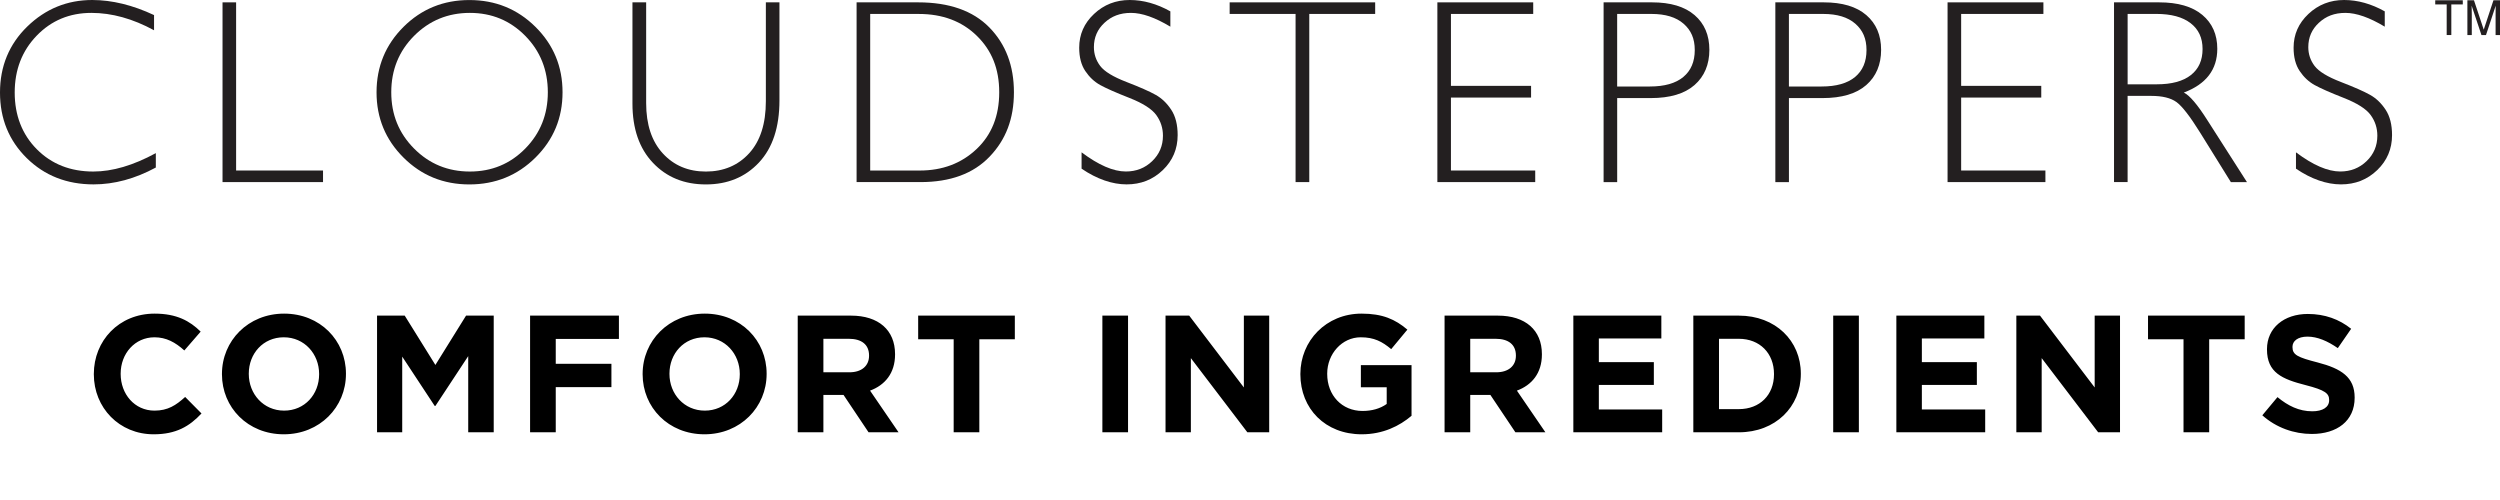
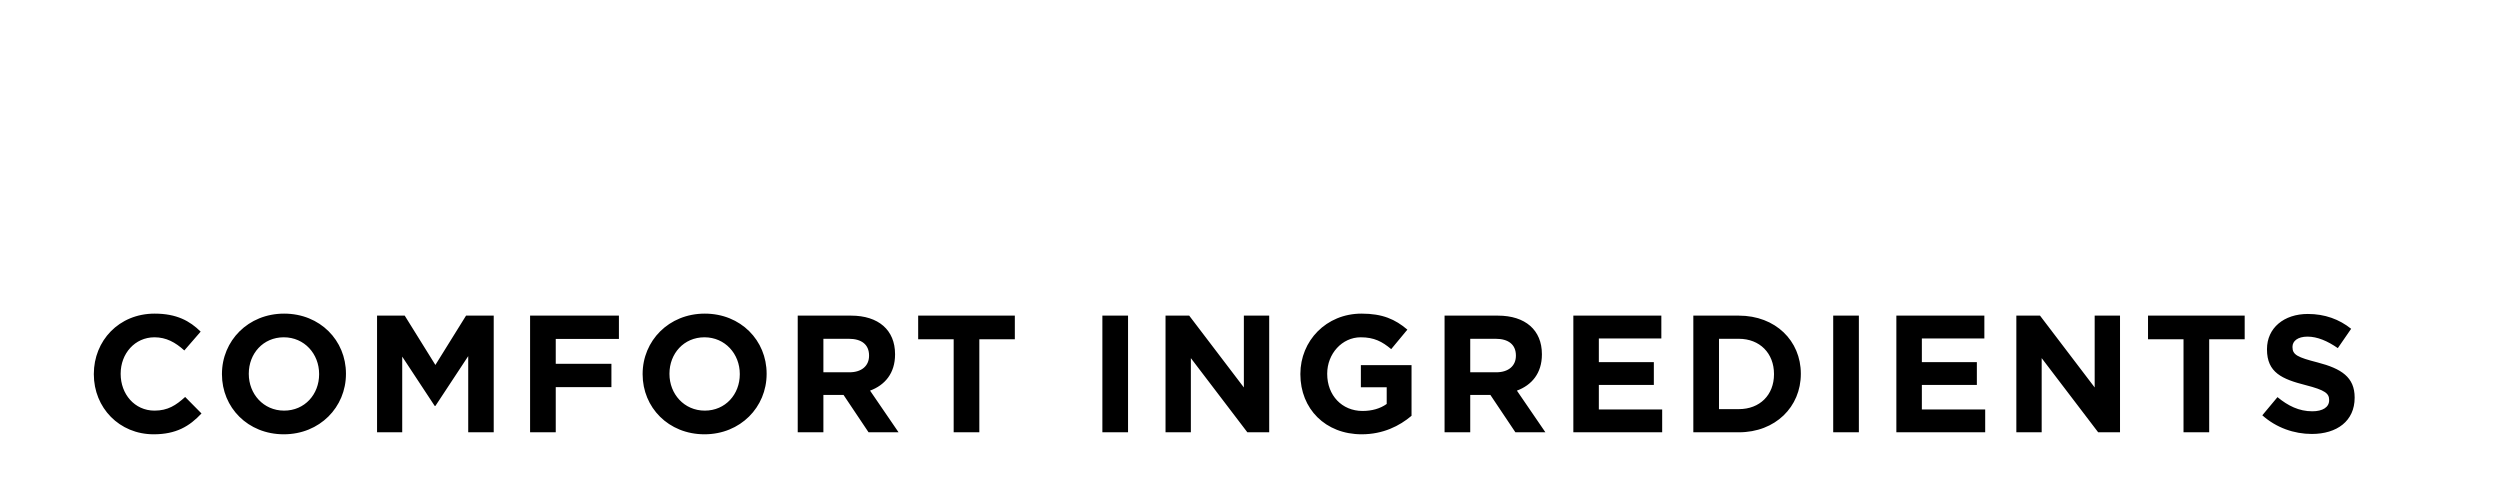
<svg xmlns="http://www.w3.org/2000/svg" width="480" height="96" viewBox="0 0 480 96" fill="none">
  <path d="M38.687 79.384C36.383 81.848 33.823 83.384 29.503 83.384C22.911 83.384 18.015 78.296 18.015 71.864V71.8C18.015 65.432 22.815 60.216 29.695 60.216C33.919 60.216 36.447 61.624 38.527 63.672L35.391 67.288C33.663 65.72 31.903 64.76 29.663 64.76C25.887 64.76 23.167 67.896 23.167 71.736V71.8C23.167 75.64 25.823 78.84 29.663 78.84C32.223 78.84 33.791 77.816 35.551 76.216L38.687 79.384ZM66.423 71.8C66.423 78.168 61.399 83.384 54.487 83.384C47.575 83.384 42.615 78.232 42.615 71.864V71.8C42.615 65.432 47.639 60.216 54.551 60.216C61.463 60.216 66.423 65.368 66.423 71.736V71.8ZM61.271 71.864V71.8C61.271 67.96 58.455 64.76 54.487 64.76C50.519 64.76 47.767 67.896 47.767 71.736V71.8C47.767 75.64 50.583 78.84 54.551 78.84C58.519 78.84 61.271 75.704 61.271 71.864ZM94.794 83H89.898V68.376L83.594 77.944H83.466L77.226 68.472V83H72.394V60.6H77.706L83.594 70.072L89.482 60.6H94.794V83ZM118.832 65.08H106.704V69.848H117.392V74.328H106.704V83H101.776V60.6H118.832V65.08ZM147.192 71.8C147.192 78.168 142.168 83.384 135.256 83.384C128.344 83.384 123.384 78.232 123.384 71.864V71.8C123.384 65.432 128.408 60.216 135.32 60.216C142.232 60.216 147.192 65.368 147.192 71.736V71.8ZM142.04 71.864V71.8C142.04 67.96 139.224 64.76 135.256 64.76C131.288 64.76 128.536 67.896 128.536 71.736V71.8C128.536 75.64 131.352 78.84 135.32 78.84C139.288 78.84 142.04 75.704 142.04 71.864ZM172.523 83H166.763L161.963 75.832H158.091V83H153.163V60.6H163.403C168.683 60.6 171.851 63.384 171.851 67.992V68.056C171.851 71.672 169.899 73.944 167.051 75L172.523 83ZM166.859 68.312V68.248C166.859 66.136 165.387 65.048 162.987 65.048H158.091V71.48H163.083C165.483 71.48 166.859 70.2 166.859 68.312ZM194.848 65.144H188.032V83H183.104V65.144H176.288V60.6H194.848V65.144ZM216.584 83H211.656V60.6H216.584V83ZM243.686 83H239.494L228.646 68.76V83H223.782V60.6H228.326L238.822 74.392V60.6H243.686V83ZM271.015 79.832C268.711 81.784 265.543 83.384 261.447 83.384C254.471 83.384 249.671 78.488 249.671 71.864V71.8C249.671 65.432 254.631 60.216 261.415 60.216C265.447 60.216 267.879 61.304 270.215 63.288L267.111 67.032C265.383 65.592 263.847 64.76 261.255 64.76C257.671 64.76 254.823 67.928 254.823 71.736V71.8C254.823 75.896 257.639 78.904 261.607 78.904C263.399 78.904 264.999 78.456 266.247 77.56V74.36H261.287V70.104H271.015V79.832ZM296.717 83H290.957L286.157 75.832H282.285V83H277.357V60.6H287.597C292.877 60.6 296.045 63.384 296.045 67.992V68.056C296.045 71.672 294.093 73.944 291.245 75L296.717 83ZM291.053 68.312V68.248C291.053 66.136 289.581 65.048 287.181 65.048H282.285V71.48H287.277C289.677 71.48 291.053 70.2 291.053 68.312ZM319.138 83H302.082V60.6H318.978V64.984H306.978V69.528H317.538V73.912H306.978V78.616H319.138V83ZM345.759 71.8C345.759 78.104 340.895 83 333.855 83H325.119V60.6H333.855C340.895 60.6 345.759 65.432 345.759 71.736V71.8ZM340.607 71.864V71.8C340.607 67.832 337.887 65.048 333.855 65.048H330.047V78.552H333.855C337.887 78.552 340.607 75.832 340.607 71.864ZM356.903 83H351.975V60.6H356.903V83ZM381.157 83H364.101V60.6H380.997V64.984H368.997V69.528H379.557V73.912H368.997V78.616H381.157V83ZM407.042 83H402.85L392.002 68.76V83H387.138V60.6H391.682L402.178 74.392V60.6H407.042V83ZM430.979 65.144H424.163V83H419.235V65.144H412.419V60.6H430.979V65.144ZM452.092 76.376C452.092 80.824 448.7 83.32 443.868 83.32C440.476 83.32 437.052 82.136 434.364 79.736L437.276 76.248C439.292 77.912 441.404 78.968 443.964 78.968C445.98 78.968 447.196 78.168 447.196 76.856V76.792C447.196 75.544 446.428 74.904 442.684 73.944C438.172 72.792 435.26 71.544 435.26 67.096V67.032C435.26 62.968 438.524 60.28 443.1 60.28C446.364 60.28 449.148 61.304 451.42 63.128L448.86 66.84C446.876 65.464 444.924 64.632 443.036 64.632C441.148 64.632 440.156 65.496 440.156 66.584V66.648C440.156 68.12 441.116 68.6 444.988 69.592C449.532 70.776 452.092 72.408 452.092 76.312V76.376Z" fill="black" />
  <g clip-path="url(#clip0_1_227)">
    <path d="M472.855 0.054V0.85H470.654V6.727H469.763V0.85H467.566V0.054H472.855Z" fill="#231F20" />
    <path d="M473.734 0.054H475.002L476.878 5.696L478.743 0.054H480V6.727H479.154V2.788C479.154 2.653 479.158 2.425 479.162 2.112C479.17 1.796 479.173 1.46 479.173 1.097L477.312 6.727H476.437L474.557 1.097V1.301C474.557 1.464 474.561 1.715 474.572 2.05C474.58 2.383 474.583 2.63 474.583 2.788V6.727H473.738V0.054H473.734Z" fill="#231F20" />
    <path d="M29.578 2.896V5.812C25.49 3.587 21.478 2.475 17.552 2.475C13.366 2.475 9.863 3.931 7.047 6.846C4.231 9.762 2.823 13.403 2.823 17.767C2.823 22.13 4.243 25.814 7.074 28.66C9.908 31.51 13.521 32.935 17.918 32.935C21.587 32.935 25.588 31.757 29.918 29.401V32.166C25.924 34.325 21.938 35.402 17.964 35.402C12.83 35.402 8.55 33.718 5.13 30.351C1.71 26.98 0 22.787 0 17.763C0 12.739 1.748 8.484 5.243 5.089C8.735 1.699 12.898 0 17.726 0C21.519 0.008 25.471 0.973 29.578 2.896Z" fill="#231F20" />
-     <path d="M45.334 0.452V32.738H62.021V34.962H42.725V0.452H45.334Z" fill="#231F20" />
    <path d="M90.116 0.008C95.106 0.008 99.338 1.726 102.806 5.159C106.275 8.596 108.008 12.782 108.008 17.721C108.008 22.659 106.275 26.822 102.806 30.259C99.338 33.692 95.106 35.41 90.116 35.41C85.126 35.41 80.929 33.692 77.475 30.259C74.021 26.822 72.296 22.648 72.296 17.721C72.296 12.793 74.025 8.596 77.475 5.159C80.932 1.726 85.145 0.008 90.116 0.008ZM90.214 32.935C94.415 32.935 97.96 31.467 100.851 28.525C103.743 25.586 105.184 21.984 105.184 17.717C105.184 13.45 103.743 9.824 100.851 6.885C97.96 3.947 94.415 2.475 90.214 2.475C86.013 2.475 82.427 3.947 79.505 6.885C76.584 9.824 75.123 13.434 75.123 17.717C75.123 21.999 76.584 25.586 79.505 28.525C82.427 31.467 85.994 32.935 90.214 32.935Z" fill="#231F20" />
    <path d="M147.045 0.452H149.654V19.273C149.654 24.428 148.34 28.405 145.717 31.209C143.093 34.008 139.696 35.41 135.529 35.41C131.362 35.41 127.983 34.027 125.364 31.259C122.74 28.494 121.431 24.702 121.431 19.894V0.452H124.062V19.794C124.062 23.91 125.126 27.131 127.259 29.455C129.391 31.776 132.147 32.938 135.529 32.938C138.911 32.938 141.712 31.765 143.848 29.417C145.981 27.073 147.045 23.74 147.045 19.427V0.452Z" fill="#231F20" />
    <path d="M164.469 0.452H176.276C182.248 0.452 186.808 2.058 189.956 5.267C193.104 8.48 194.674 12.631 194.674 17.72C194.674 22.81 193.119 26.834 190.001 30.081C186.887 33.336 182.463 34.962 176.733 34.962H164.465V0.452H164.469ZM167.077 2.676V32.742H176.59C180.953 32.742 184.584 31.371 187.491 28.629C190.397 25.887 191.851 22.254 191.851 17.724C191.851 13.195 190.416 9.677 187.551 6.877C184.686 4.078 180.976 2.68 176.42 2.68H167.077V2.676Z" fill="#231F20" />
-     <path d="M224.709 2.182V5.12C221.78 3.359 219.258 2.475 217.152 2.475C215.046 2.475 213.43 3.108 212.068 4.367C210.705 5.626 210.029 7.186 210.029 9.047C210.029 10.38 210.429 11.585 211.233 12.654C212.037 13.724 213.721 14.751 216.284 15.739C218.843 16.728 220.712 17.55 221.885 18.211C223.063 18.867 224.06 19.829 224.879 21.076C225.702 22.327 226.109 23.953 226.109 25.942C226.109 28.594 225.158 30.834 223.259 32.66C221.361 34.491 219.043 35.402 216.306 35.402C213.57 35.402 210.622 34.398 207.663 32.386V29.247C210.931 31.703 213.766 32.927 216.163 32.927C218.16 32.927 219.847 32.263 221.221 30.938C222.595 29.614 223.286 27.988 223.286 26.057C223.286 24.594 222.859 23.269 222.006 22.092C221.153 20.914 219.421 19.813 216.816 18.79C214.208 17.767 212.347 16.94 211.226 16.319C210.105 15.693 209.154 14.801 208.376 13.639C207.595 12.48 207.206 10.986 207.206 9.156C207.206 6.619 208.153 4.46 210.056 2.676C211.954 0.892 214.238 0 216.914 0C219.53 0.008 222.131 0.734 224.709 2.182Z" fill="#231F20" />
    <path d="M264.033 0.452V2.676H251.381V34.962H248.75V2.676H236.093V0.452H264.033Z" fill="#231F20" />
    <path d="M294.378 0.452V2.676H278.581V16.485H293.966V18.732H278.581V32.738H294.763V34.962H275.976V0.452H294.378Z" fill="#231F20" />
    <path d="M392.334 0.452V2.676H376.541V16.485H391.922V18.732H376.541V32.738H392.719V34.962H373.932V0.452H392.334Z" fill="#231F20" />
    <path d="M307.887 0.452H317.184C320.744 0.452 323.465 1.267 325.36 2.9C327.251 4.53 328.199 6.754 328.199 9.569C328.199 12.384 327.244 14.674 325.337 16.338C323.431 18.002 320.63 18.832 316.946 18.832H310.499V34.966H307.891V0.452H307.887ZM310.495 2.676V16.608H316.773C319.589 16.608 321.733 15.998 323.197 14.778C324.662 13.562 325.394 11.839 325.394 9.615C325.394 7.391 324.677 5.804 323.246 4.553C321.812 3.302 319.762 2.676 317.086 2.676H310.495Z" fill="#231F20" />
    <path d="M340.863 0.452H350.159C353.719 0.452 356.44 1.267 358.335 2.9C360.226 4.53 361.174 6.754 361.174 9.569C361.174 12.384 360.223 14.674 358.313 16.338C356.407 18.002 353.606 18.832 349.922 18.832H343.475V34.966H340.866V0.452H340.863ZM343.471 2.676V16.608H349.748C352.564 16.608 354.708 15.998 356.173 14.778C357.637 13.562 358.369 11.839 358.369 9.615C358.369 7.391 357.652 5.804 356.222 4.553C354.787 3.302 352.738 2.676 350.061 2.676H343.471Z" fill="#231F20" />
    <path d="M405.896 0.452H414.54C418.16 0.452 420.93 1.255 422.848 2.861C424.762 4.468 425.72 6.638 425.72 9.372C425.72 13.357 423.58 16.157 419.296 17.771C420.406 18.315 421.904 20.068 423.784 23.03L431.416 34.966H428.325L422.452 25.505C420.489 22.343 418.96 20.369 417.865 19.585C416.771 18.802 415.17 18.412 413.064 18.412H408.5V34.962H405.892V0.452H405.896ZM408.504 2.676V16.187H414.106C416.956 16.187 419.13 15.6 420.636 14.423C422.146 13.245 422.893 11.577 422.893 9.418C422.893 7.26 422.131 5.638 420.598 4.452C419.07 3.267 416.869 2.672 414.004 2.672H408.504V2.676Z" fill="#231F20" />
-     <path d="M457.873 2.182V5.12C454.94 3.359 452.422 2.475 450.316 2.475C448.21 2.475 446.594 3.108 445.232 4.367C443.869 5.626 443.193 7.186 443.193 9.047C443.193 10.38 443.593 11.585 444.397 12.654C445.205 13.724 446.885 14.751 449.448 15.739C452.007 16.728 453.876 17.55 455.05 18.211C456.227 18.867 457.224 19.829 458.043 21.076C458.866 22.327 459.273 23.953 459.273 25.942C459.273 28.594 458.322 30.834 456.424 32.66C454.525 34.491 452.211 35.402 449.471 35.402C446.73 35.402 443.786 34.398 440.827 32.386V29.247C444.096 31.703 446.93 32.927 449.327 32.927C451.324 32.927 453.011 32.263 454.385 30.938C455.759 29.614 456.45 27.988 456.45 26.057C456.45 24.594 456.027 23.269 455.17 22.092C454.317 20.914 452.585 19.813 449.98 18.79C447.372 17.767 445.511 16.94 444.39 16.319C443.269 15.693 442.318 14.801 441.54 13.639C440.759 12.48 440.37 10.986 440.37 9.156C440.37 6.619 441.321 4.46 443.22 2.676C445.118 0.892 447.406 0 450.078 0C452.694 0.008 455.295 0.734 457.873 2.182Z" fill="#231F20" />
  </g>
  <defs>
    <clipPath id="clip0_1_227">
-       <rect width="480" height="35.41" fill="white" />
-     </clipPath>
+       </clipPath>
  </defs>
</svg>